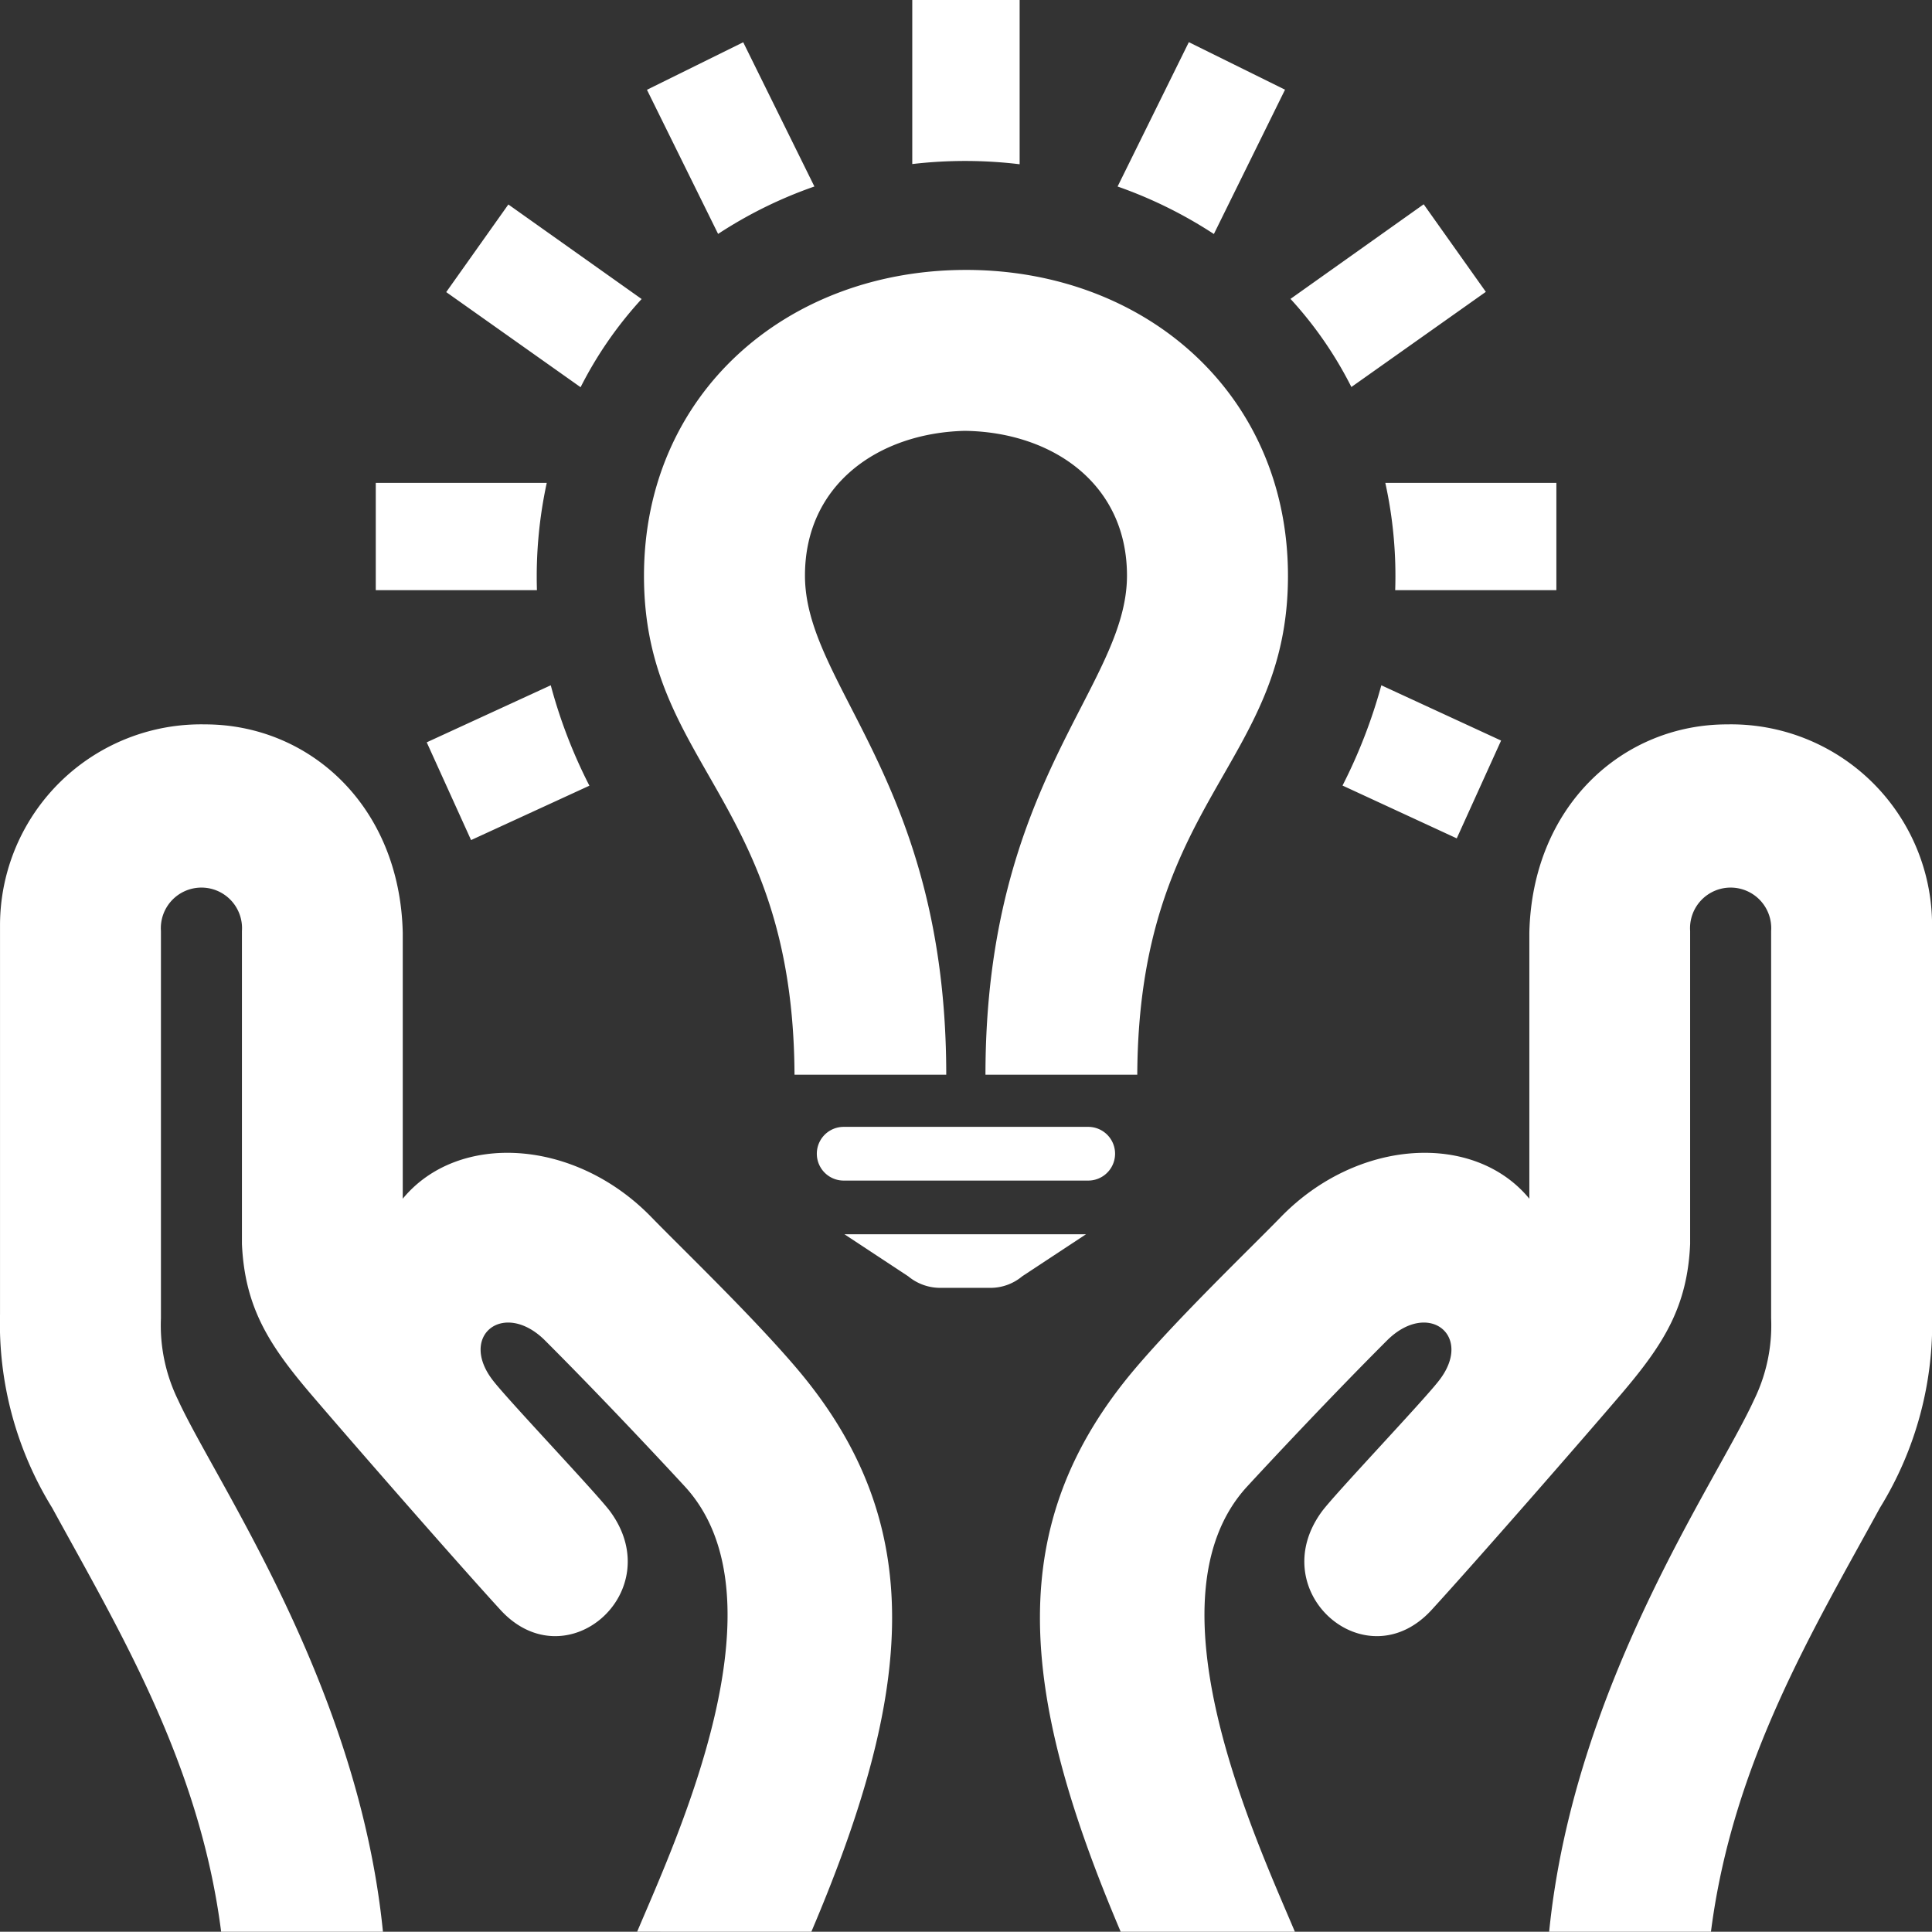
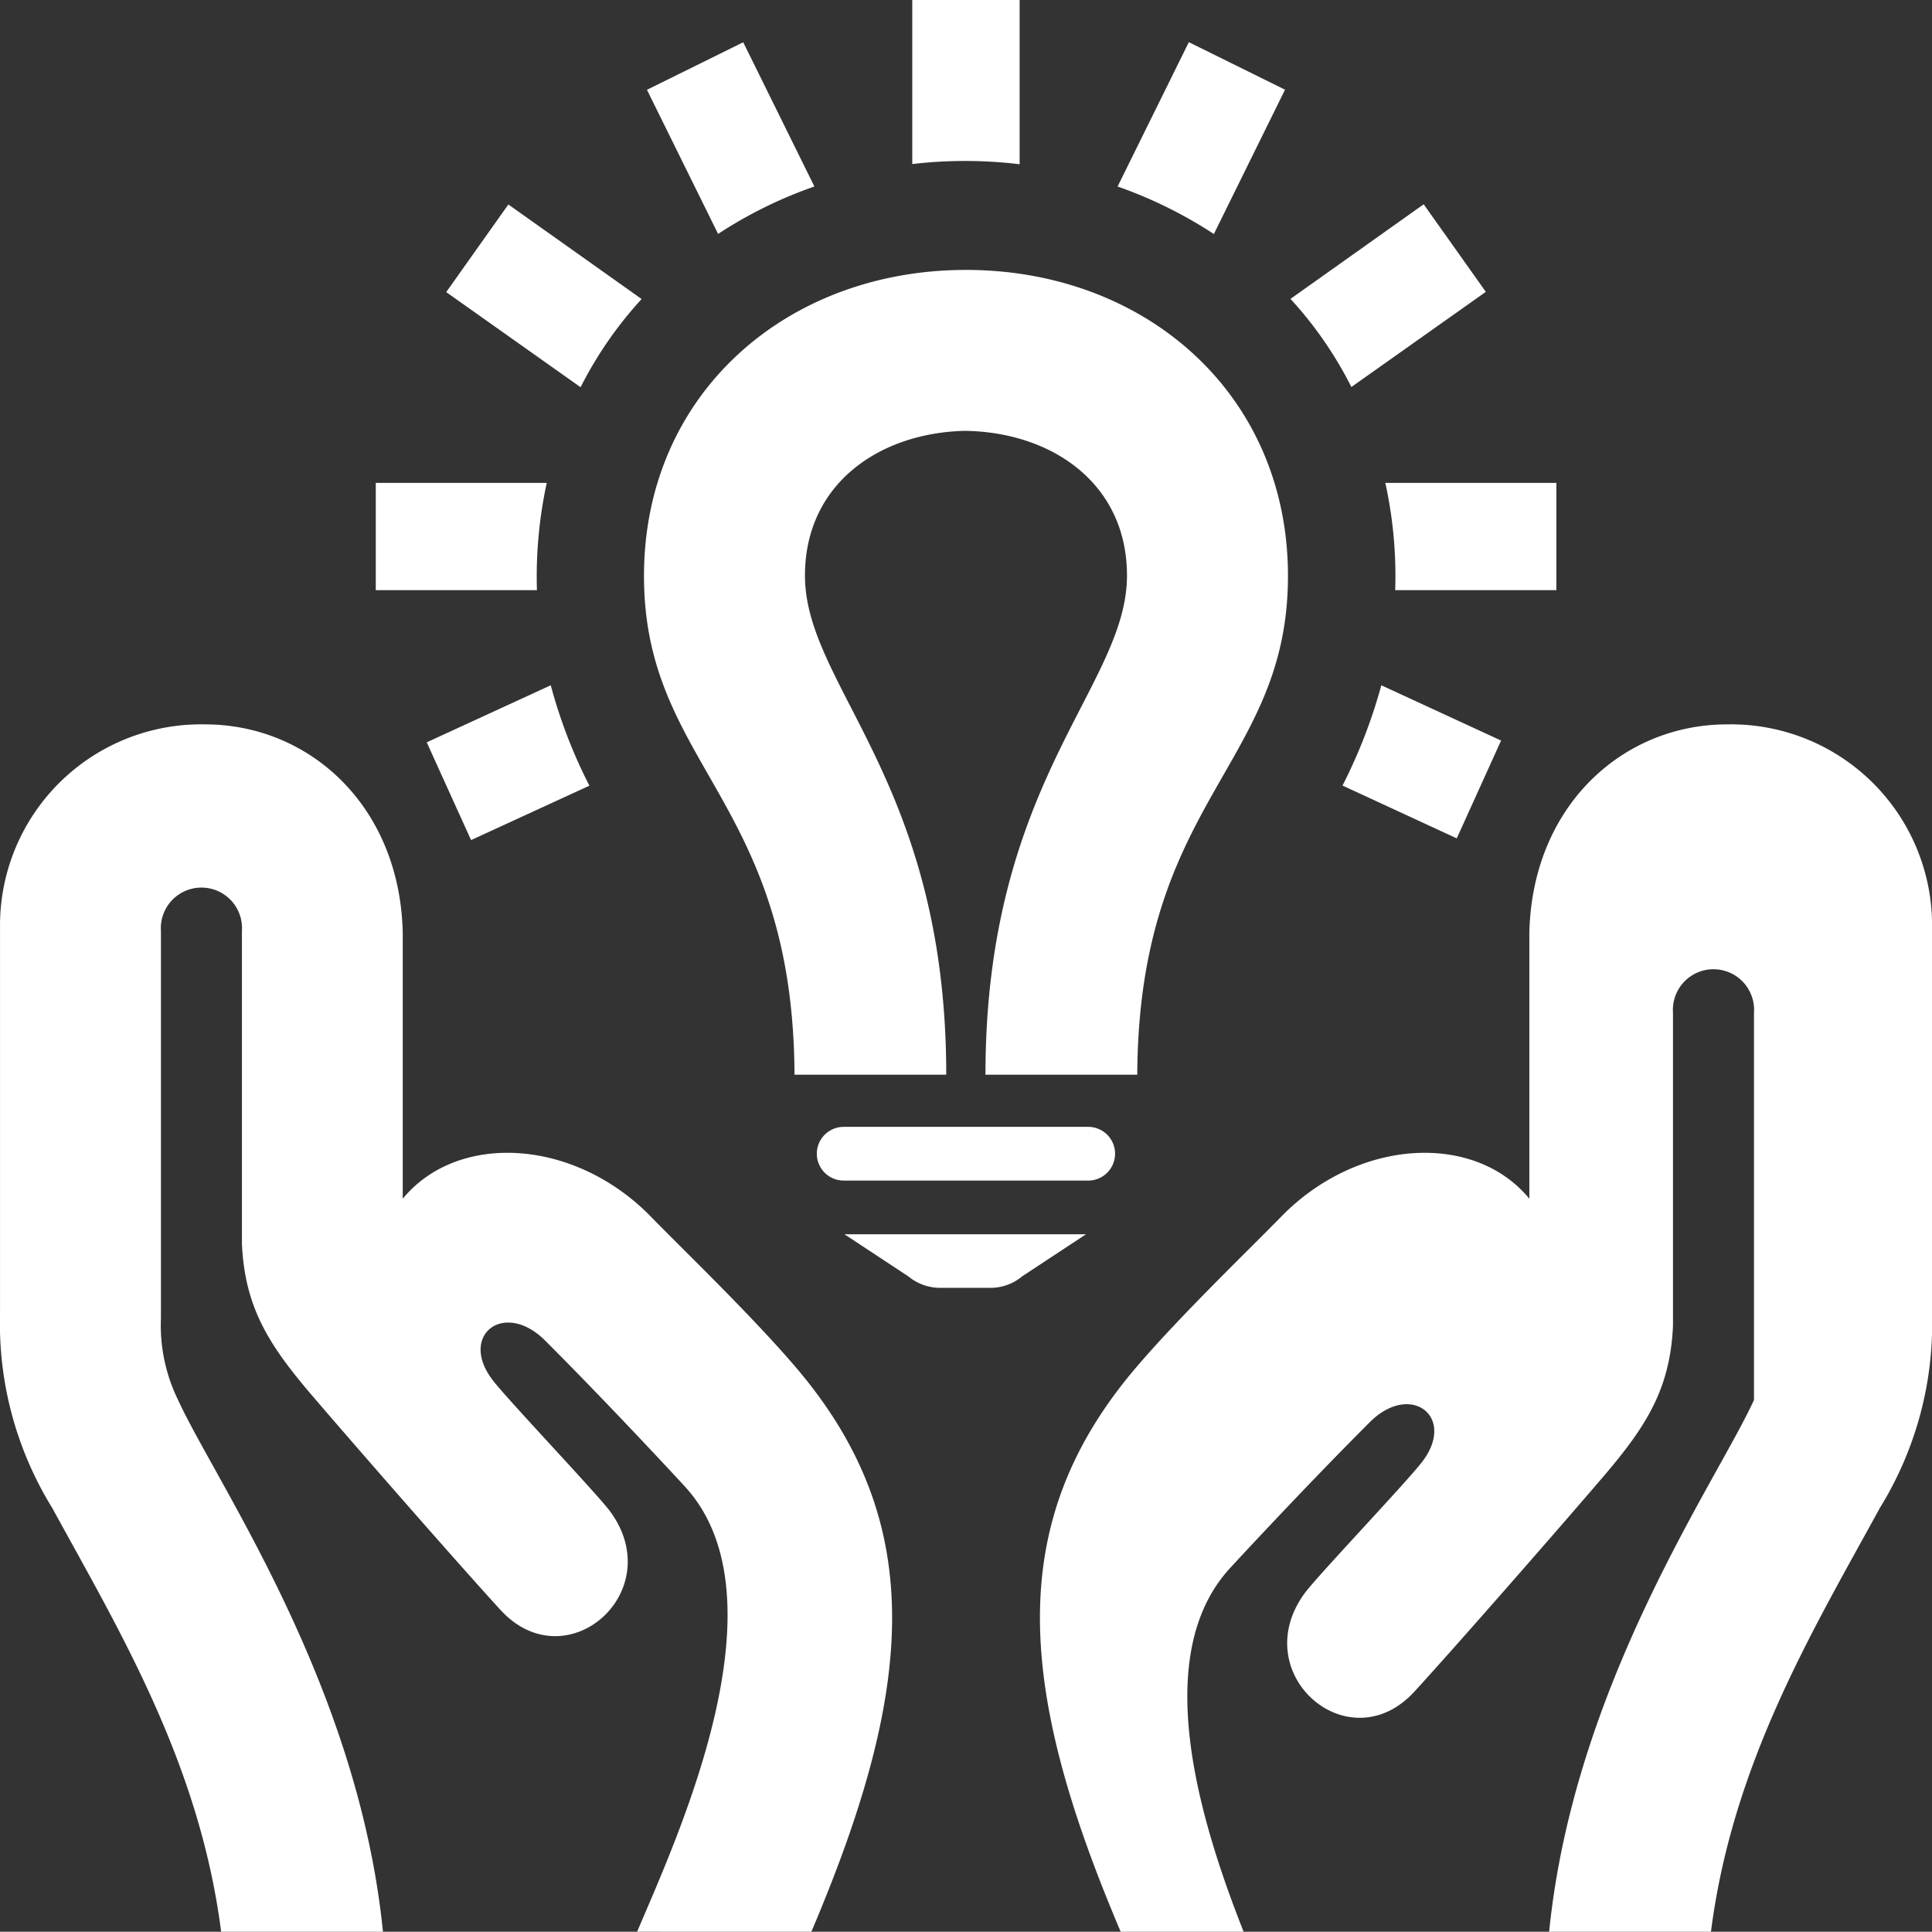
<svg xmlns="http://www.w3.org/2000/svg" width="80" height="79.99" viewBox="0 0 80 79.99">
  <rect x="0" y="0" width="80" height="79.99" fill="#333333" stroke="none" />
-   <path id="service-icon02" d="M395.612,5313.99H388.4c-4.26-10.015-4.86-16.889.607-23.331,1.843-2.168,4.723-4.93,6.014-6.255,3.173-3.273,8.016-3.543,10.3-.768v-11.012c.119-5.254,3.867-8.629,8.19-8.629a8.325,8.325,0,0,1,8.486,8.287v16.138a14.522,14.522,0,0,1-2.156,8.011c-2.76,5.048-6.107,10.564-7,17.558h-6.7c1.023-10.229,6.916-18.6,8.482-22.018a7.019,7.019,0,0,0,.71-3.381v-16.04a1.681,1.681,0,1,0-3.354,0v12.959c-.113,2.619-1.114,4.169-2.833,6.192-1.671,1.957-5.986,6.9-7.866,8.955-2.723,2.983-6.983-.732-4.556-4.06.51-.7,4.159-4.536,4.842-5.412,1.464-1.856-.4-3.356-2.1-1.717-2.413,2.409-5.014,5.2-5.833,6.089-4.28,4.663.367,14.607,1.979,18.432Zm-20.022,0c4.26-10.015,4.86-16.889-.607-23.331-1.843-2.168-4.723-4.93-6.012-6.255-3.173-3.273-8.016-3.543-10.3-.768v-11.012c-.119-5.254-3.867-8.629-8.19-8.629a8.325,8.325,0,0,0-8.486,8.285v16.14a14.523,14.523,0,0,0,2.156,8.011c2.76,5.048,6.107,10.569,7,17.558h6.7c-1.023-10.229-6.916-18.6-8.483-22.018a7.019,7.019,0,0,1-.71-3.381v-16.04a1.681,1.681,0,1,1,3.354,0v12.959c.119,2.619,1.113,4.169,2.833,6.192,1.671,1.957,5.986,6.9,7.866,8.955,2.723,2.983,6.983-.732,4.556-4.06-.51-.7-4.159-4.536-4.844-5.412-1.463-1.856.4-3.356,2.1-1.717,2.413,2.409,5.014,5.2,5.833,6.089,4.28,4.668-.366,14.607-1.979,18.432Zm7.366-26.663h-1.987a2.076,2.076,0,0,1-1.367-.478l-2.64-1.74h10l-2.64,1.74A2.053,2.053,0,0,1,382.956,5287.327Zm4.1-4.442H376.929a1.112,1.112,0,0,1,0-2.224h10.126a1.112,1.112,0,0,1,0,2.224Zm-5.876-4.383h-6.287c-.056-11.42-6.233-12.789-6.233-20.654,0-7.533,5.9-12.671,13.333-12.671h.087c7.393.041,13.246,5.169,13.246,12.671,0,7.861-6.183,9.232-6.24,20.654H382.8c0-12.155,5.86-16.062,5.86-20.669,0-3.8-3.084-5.925-6.667-5.992h-.084c-3.546.1-6.583,2.22-6.583,5.992,0,4.606,5.85,8.514,5.85,20.669ZM364.8,5262.376a21.028,21.028,0,0,0,1.6,4.158l-4.9,2.252-1.836-4.048Zm34.392,0,4.959,2.289-1.836,4.05-4.73-2.187a21.717,21.717,0,0,0,1.607-4.152Zm7.247-3.939h-6.673a17.939,17.939,0,0,0-.409-4.442h7.083v4.442Zm-42.212,0h-6.673v-4.442h7.08a18.326,18.326,0,0,0-.407,4.432Zm31.2-12.058,5.519-3.92,2.573,3.626-5.567,3.94a16.1,16.1,0,0,0-2.526-3.654Zm-26.862,0a16.241,16.241,0,0,0-2.53,3.655l-5.564-3.939,2.573-3.628,5.521,3.917Zm19.706-4.656,2.95-5.977,3.983,1.968-2.946,5.976a18.39,18.39,0,0,0-3.986-1.967Zm-12.556,0a18.115,18.115,0,0,0-3.986,1.963l-2.946-5.968,3.986-1.968,2.946,5.969Zm8.5-.922a18.86,18.86,0,0,0-4.446-.008V5234h4.446v6.806Z" transform="translate(-341.994 -5234)" fill="#fff" />
+   <path id="service-icon02" d="M395.612,5313.99H388.4c-4.26-10.015-4.86-16.889.607-23.331,1.843-2.168,4.723-4.93,6.014-6.255,3.173-3.273,8.016-3.543,10.3-.768v-11.012c.119-5.254,3.867-8.629,8.19-8.629a8.325,8.325,0,0,1,8.486,8.287v16.138a14.522,14.522,0,0,1-2.156,8.011c-2.76,5.048-6.107,10.564-7,17.558h-6.7c1.023-10.229,6.916-18.6,8.482-22.018v-16.04a1.681,1.681,0,1,0-3.354,0v12.959c-.113,2.619-1.114,4.169-2.833,6.192-1.671,1.957-5.986,6.9-7.866,8.955-2.723,2.983-6.983-.732-4.556-4.06.51-.7,4.159-4.536,4.842-5.412,1.464-1.856-.4-3.356-2.1-1.717-2.413,2.409-5.014,5.2-5.833,6.089-4.28,4.663.367,14.607,1.979,18.432Zm-20.022,0c4.26-10.015,4.86-16.889-.607-23.331-1.843-2.168-4.723-4.93-6.012-6.255-3.173-3.273-8.016-3.543-10.3-.768v-11.012c-.119-5.254-3.867-8.629-8.19-8.629a8.325,8.325,0,0,0-8.486,8.285v16.14a14.523,14.523,0,0,0,2.156,8.011c2.76,5.048,6.107,10.569,7,17.558h6.7c-1.023-10.229-6.916-18.6-8.483-22.018a7.019,7.019,0,0,1-.71-3.381v-16.04a1.681,1.681,0,1,1,3.354,0v12.959c.119,2.619,1.113,4.169,2.833,6.192,1.671,1.957,5.986,6.9,7.866,8.955,2.723,2.983,6.983-.732,4.556-4.06-.51-.7-4.159-4.536-4.844-5.412-1.463-1.856.4-3.356,2.1-1.717,2.413,2.409,5.014,5.2,5.833,6.089,4.28,4.668-.366,14.607-1.979,18.432Zm7.366-26.663h-1.987a2.076,2.076,0,0,1-1.367-.478l-2.64-1.74h10l-2.64,1.74A2.053,2.053,0,0,1,382.956,5287.327Zm4.1-4.442H376.929a1.112,1.112,0,0,1,0-2.224h10.126a1.112,1.112,0,0,1,0,2.224Zm-5.876-4.383h-6.287c-.056-11.42-6.233-12.789-6.233-20.654,0-7.533,5.9-12.671,13.333-12.671h.087c7.393.041,13.246,5.169,13.246,12.671,0,7.861-6.183,9.232-6.24,20.654H382.8c0-12.155,5.86-16.062,5.86-20.669,0-3.8-3.084-5.925-6.667-5.992h-.084c-3.546.1-6.583,2.22-6.583,5.992,0,4.606,5.85,8.514,5.85,20.669ZM364.8,5262.376a21.028,21.028,0,0,0,1.6,4.158l-4.9,2.252-1.836-4.048Zm34.392,0,4.959,2.289-1.836,4.05-4.73-2.187a21.717,21.717,0,0,0,1.607-4.152Zm7.247-3.939h-6.673a17.939,17.939,0,0,0-.409-4.442h7.083v4.442Zm-42.212,0h-6.673v-4.442h7.08a18.326,18.326,0,0,0-.407,4.432Zm31.2-12.058,5.519-3.92,2.573,3.626-5.567,3.94a16.1,16.1,0,0,0-2.526-3.654Zm-26.862,0a16.241,16.241,0,0,0-2.53,3.655l-5.564-3.939,2.573-3.628,5.521,3.917Zm19.706-4.656,2.95-5.977,3.983,1.968-2.946,5.976a18.39,18.39,0,0,0-3.986-1.967Zm-12.556,0a18.115,18.115,0,0,0-3.986,1.963l-2.946-5.968,3.986-1.968,2.946,5.969Zm8.5-.922a18.86,18.86,0,0,0-4.446-.008V5234h4.446v6.806Z" transform="translate(-341.994 -5234)" fill="#fff" />
</svg>